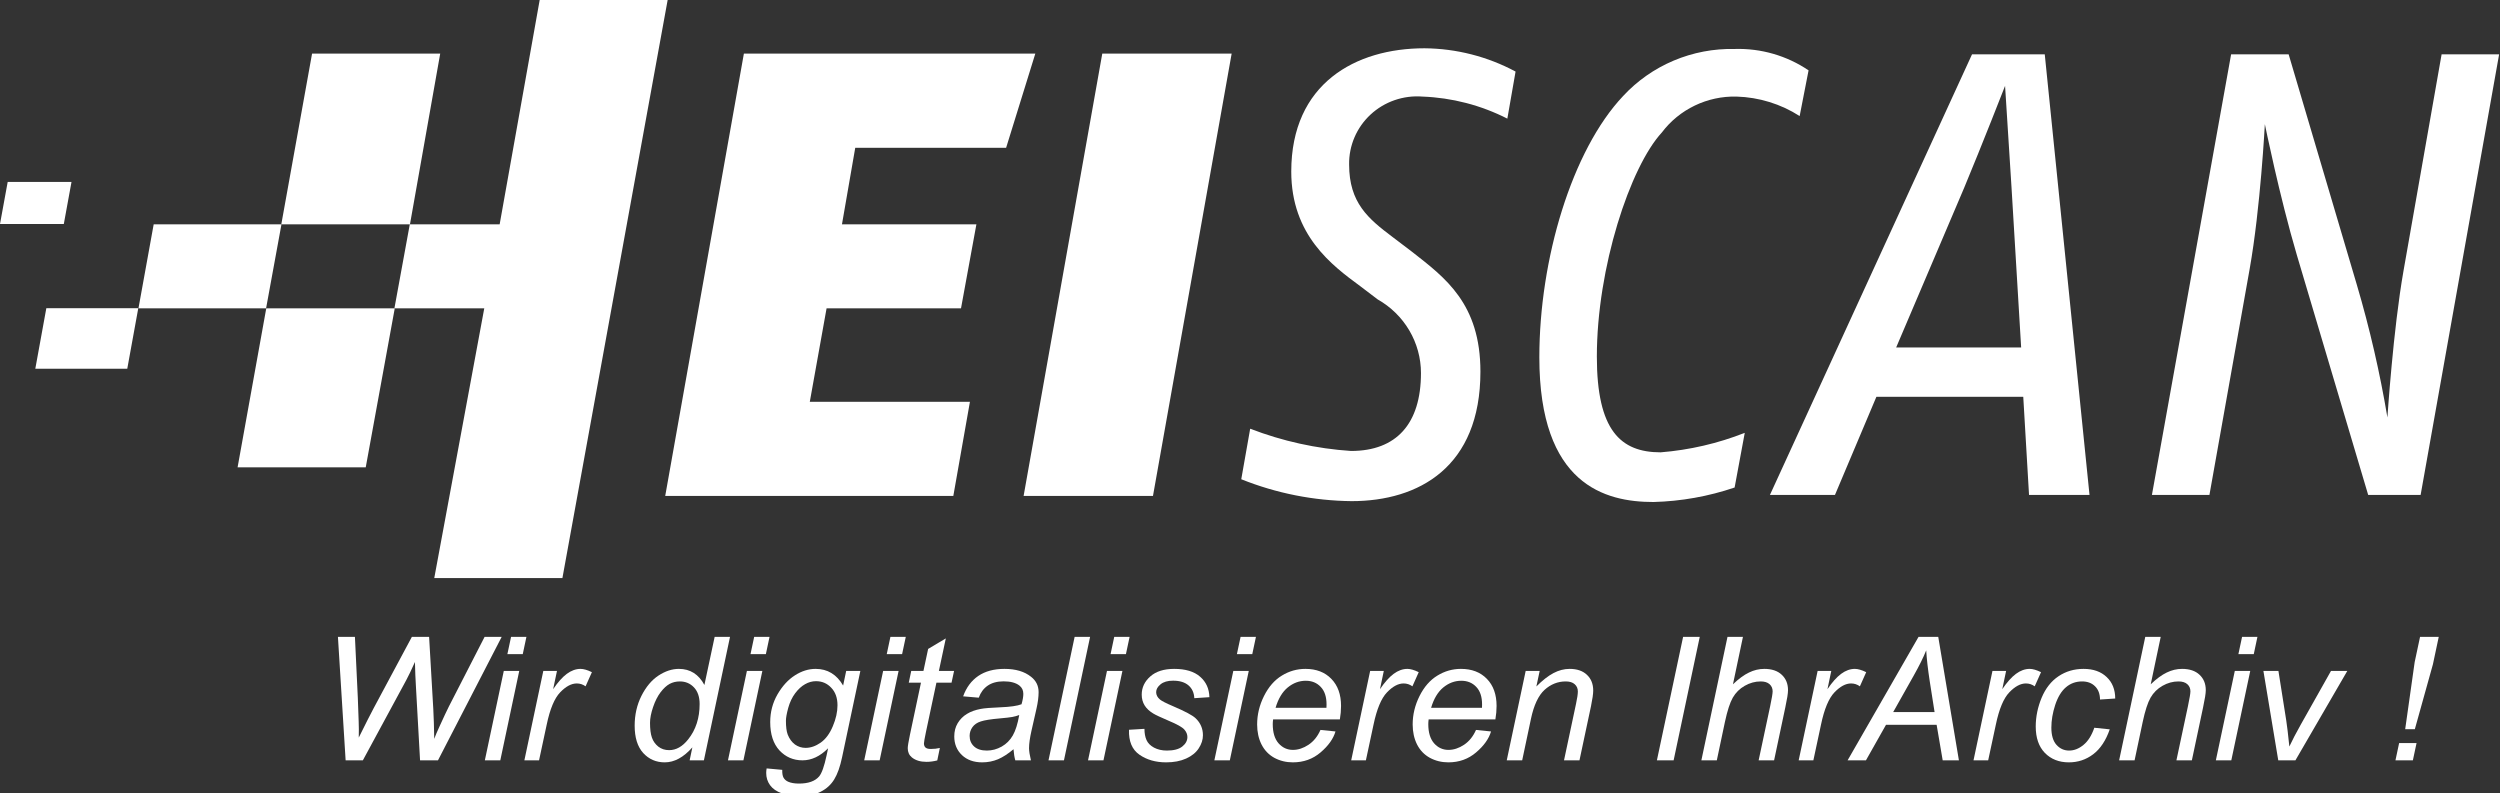
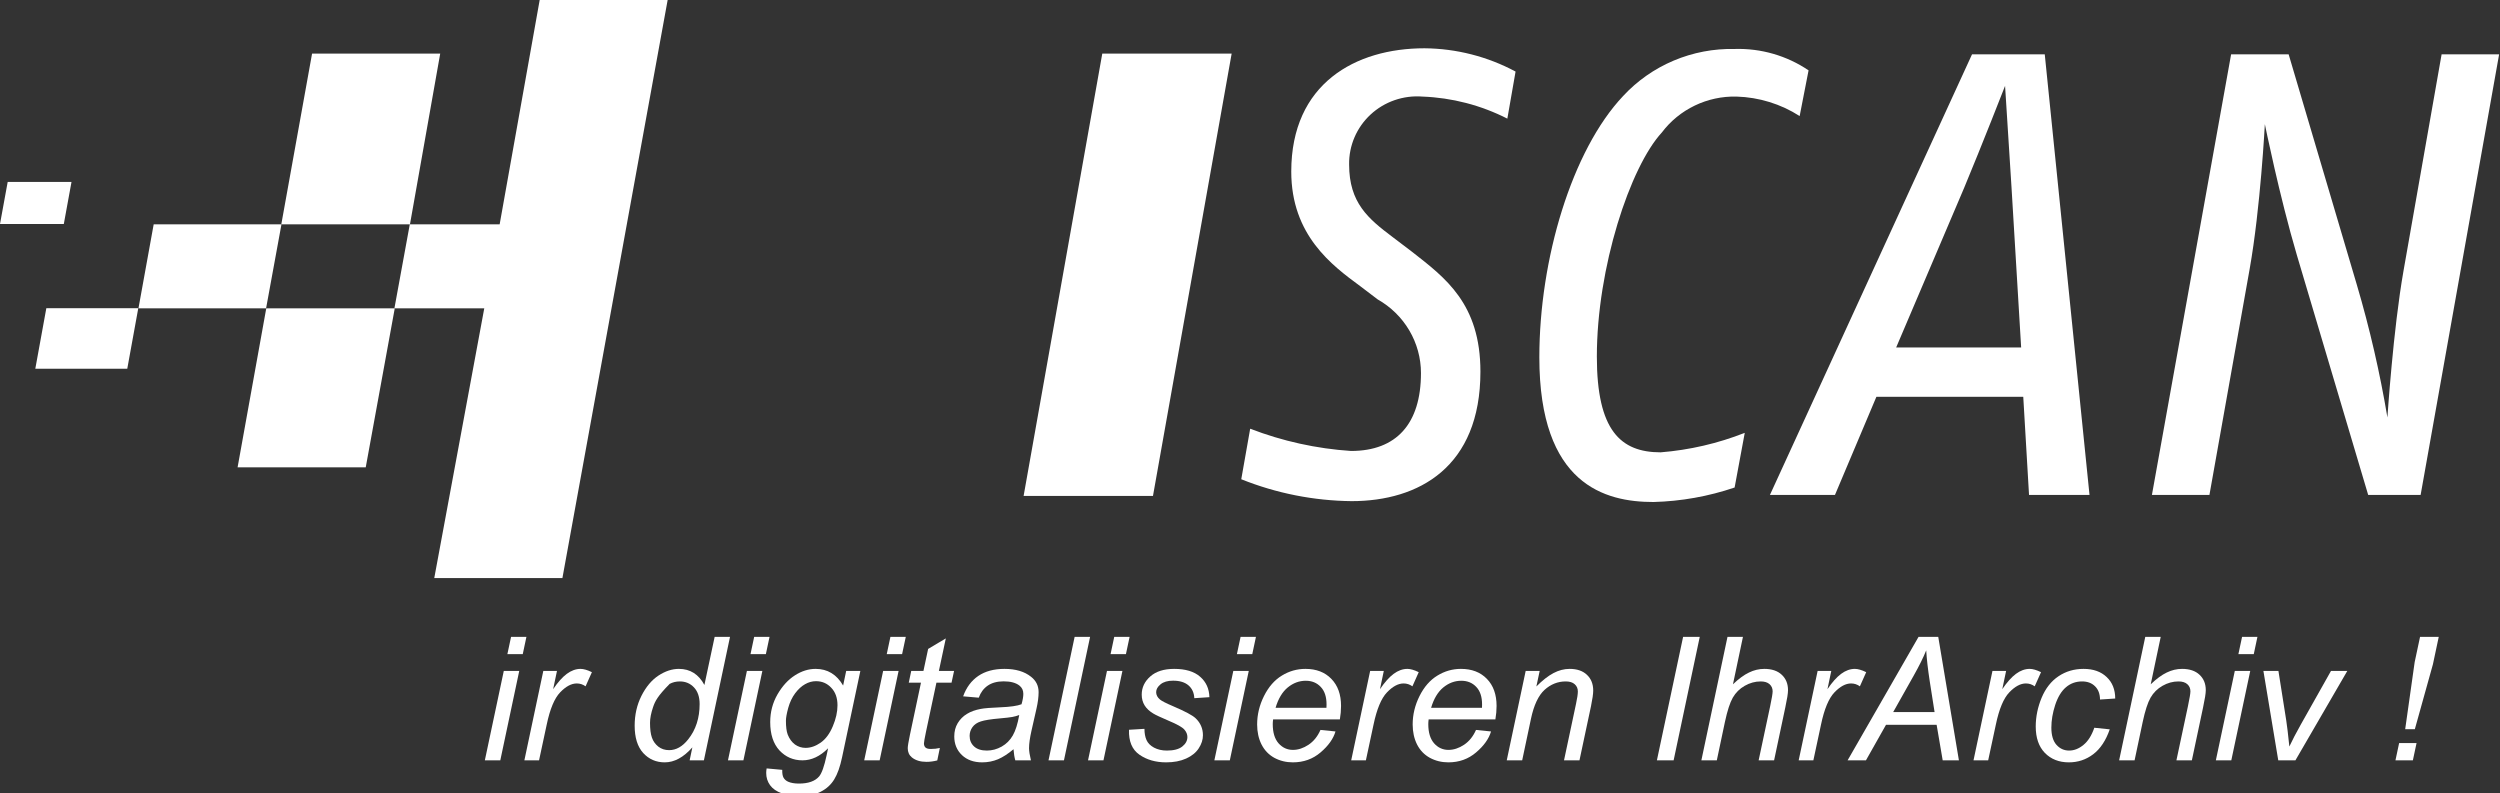
<svg xmlns="http://www.w3.org/2000/svg" width="208" height="66" viewBox="0 0 208 66" fill="none">
  <rect x="0" y="0" width="208" height="66" fill="#333333" stroke="none" />
  <g clip-path="url(#clip0_56_152)">
    <path d="M32.829 25.654H22.153L19.767 38.883H30.429L32.844 25.654" fill="white" />
-     <path d="M83.709 12.296H71.156L70.051 18.666H81.236L79.956 25.654H68.771L67.375 33.43H80.698L79.316 41.264H55.346L61.891 4.462H86.138L83.709 12.296Z" fill="white" />
    <path d="M95.927 41.264H85.164L91.709 4.462H102.473L95.927 41.264Z" fill="white" />
    <path d="M125.411 9.871C123.22 8.754 120.806 8.127 118.342 8.035C117.557 7.975 116.768 8.077 116.025 8.335C115.282 8.593 114.602 9.001 114.029 9.533C113.455 10.066 113 10.71 112.694 11.425C112.387 12.141 112.235 12.911 112.247 13.688C112.247 16.873 113.833 18.193 115.855 19.714L117.498 20.962C120.247 23.114 123.171 25.267 123.171 30.92C123.171 38.868 118.036 41.695 112.451 41.695C109.303 41.661 106.189 41.043 103.273 39.873L104.015 35.669C106.7 36.705 109.53 37.33 112.407 37.52C116.175 37.52 118.225 35.267 118.225 31.034C118.223 29.791 117.889 28.569 117.255 27.494C116.622 26.418 115.712 25.526 114.618 24.908L113.164 23.803C110.822 22.081 107.433 19.57 107.433 14.276C107.433 6.944 112.785 4.017 118.516 4.017C121.165 4.039 123.768 4.705 126.095 5.954L125.411 9.871Z" fill="white" />
    <path d="M149.731 9.656C148.165 8.651 146.348 8.09 144.48 8.035C143.278 8.006 142.087 8.263 141.007 8.782C139.926 9.301 138.987 10.068 138.269 11.019C135.622 13.889 132.858 22.268 132.858 29.671C132.858 35.798 134.822 37.634 138.167 37.634C140.568 37.441 142.926 36.894 145.164 36.013L144.32 40.561C142.146 41.3 139.87 41.707 137.571 41.767C133.542 41.767 128.073 40.332 128.073 29.729C128.073 21.565 130.778 12.511 135.04 7.992C136.214 6.724 137.65 5.718 139.25 5.042C140.851 4.367 142.579 4.037 144.32 4.075C146.511 4.007 148.666 4.63 150.473 5.854L149.731 9.656Z" fill="white" />
    <path d="M167.36 15.625C167.142 12.11 166.822 7.145 166.822 7.145C166.822 7.145 164.902 12.066 163.418 15.625L157.76 28.911H168.16L167.36 15.625ZM168.815 41.178L168.335 33.014H156.116L152.669 41.178H147.258L164.073 4.52H170.124L173.847 41.178H168.815Z" fill="white" />
    <path d="M201.396 41.178H197.033L191.098 21.22C189.644 16.299 188.436 10.33 188.436 10.33C188.436 10.33 188.073 17.303 187.171 22.383L183.825 41.178H179.04L185.629 4.52H190.415L196.087 23.688C197.159 27.317 198.009 31.007 198.633 34.736C198.633 34.736 199.113 27.404 199.971 22.54L203.142 4.52H207.927L201.396 41.178Z" fill="white" />
    <path d="M22.138 25.654H11.52L12.786 18.666H23.418L22.138 25.654Z" fill="white" />
    <path d="M10.589 30.676H2.938L3.855 25.64H11.505L10.589 30.676Z" fill="white" />
    <path d="M5.309 18.638H0L0.64 15.137H5.949L5.309 18.638Z" fill="white" />
    <path d="M44.902 0L41.571 18.666H34.109L36.625 4.462H25.964L23.404 18.666H34.094L32.815 25.654H32.829H40.291L36.131 48.094H46.793L55.549 0H44.902Z" fill="white" />
-     <path d="M28.756 63.26L28.116 52.989H29.53L29.771 58.068C29.785 58.311 29.809 58.97 29.842 60.044C29.852 60.343 29.856 60.553 29.856 60.674C29.856 60.754 29.854 60.985 29.849 61.368C30.427 60.2 30.844 59.378 31.099 58.902L34.267 52.989H35.702L36.05 58.993C36.087 59.68 36.114 60.506 36.128 61.473C36.213 61.235 36.364 60.88 36.582 60.408C36.928 59.647 37.184 59.103 37.349 58.776L40.318 52.989H41.739L36.44 63.26H34.949L34.601 57.038C34.568 56.506 34.541 55.852 34.523 55.077C34.234 55.726 33.992 56.23 33.798 56.59L30.19 63.26H28.756Z" fill="white" />
    <path d="M42.214 54.425L42.52 52.989H43.798L43.493 54.425H42.214ZM40.339 63.26L41.916 55.819H43.202L41.625 63.26H40.339Z" fill="white" />
    <path d="M43.628 63.26L45.204 55.819H46.341L46.021 57.34C46.409 56.765 46.788 56.34 47.157 56.065C47.532 55.789 47.913 55.651 48.301 55.651C48.557 55.651 48.871 55.742 49.246 55.925L48.72 57.102C48.498 56.943 48.254 56.863 47.989 56.863C47.539 56.863 47.077 57.111 46.603 57.606C46.13 58.101 45.758 58.991 45.489 60.275L44.849 63.26H43.628Z" fill="white" />
-     <path d="M57.605 62.181C56.871 63.012 56.104 63.428 55.304 63.428C54.589 63.428 53.992 63.169 53.514 62.65C53.041 62.127 52.804 61.37 52.804 60.38C52.804 59.474 52.991 58.647 53.365 57.9C53.744 57.148 54.215 56.585 54.778 56.212C55.346 55.838 55.915 55.651 56.483 55.651C57.42 55.651 58.128 56.097 58.606 56.989L59.459 52.989H60.737L58.564 63.26H57.378L57.605 62.181ZM54.082 60.142C54.082 60.66 54.134 61.069 54.239 61.368C54.343 61.667 54.52 61.917 54.771 62.118C55.022 62.314 55.323 62.412 55.673 62.412C56.255 62.412 56.783 62.113 57.257 61.515C57.891 60.721 58.209 59.74 58.209 58.573C58.209 57.984 58.052 57.524 57.74 57.193C57.427 56.861 57.034 56.695 56.561 56.695C56.253 56.695 55.971 56.763 55.716 56.898C55.465 57.034 55.214 57.265 54.963 57.592C54.717 57.914 54.508 58.325 54.338 58.825C54.167 59.325 54.082 59.764 54.082 60.142Z" fill="white" />
+     <path d="M57.605 62.181C56.871 63.012 56.104 63.428 55.304 63.428C54.589 63.428 53.992 63.169 53.514 62.65C53.041 62.127 52.804 61.37 52.804 60.38C52.804 59.474 52.991 58.647 53.365 57.9C53.744 57.148 54.215 56.585 54.778 56.212C55.346 55.838 55.915 55.651 56.483 55.651C57.42 55.651 58.128 56.097 58.606 56.989L59.459 52.989H60.737L58.564 63.26H57.378L57.605 62.181ZM54.082 60.142C54.082 60.66 54.134 61.069 54.239 61.368C54.343 61.667 54.52 61.917 54.771 62.118C55.022 62.314 55.323 62.412 55.673 62.412C56.255 62.412 56.783 62.113 57.257 61.515C57.891 60.721 58.209 59.74 58.209 58.573C58.209 57.984 58.052 57.524 57.74 57.193C57.427 56.861 57.034 56.695 56.561 56.695C56.253 56.695 55.971 56.763 55.716 56.898C54.717 57.914 54.508 58.325 54.338 58.825C54.167 59.325 54.082 59.764 54.082 60.142Z" fill="white" />
    <path d="M62.442 54.425L62.747 52.989H64.025L63.72 54.425H62.442ZM60.567 63.26L62.143 55.819H63.429L61.852 63.26H60.567Z" fill="white" />
    <path d="M63.784 63.932L65.084 64.051C65.074 64.341 65.11 64.558 65.19 64.703C65.271 64.847 65.398 64.96 65.574 65.039C65.806 65.142 66.106 65.193 66.476 65.193C67.252 65.193 67.811 64.995 68.152 64.598C68.374 64.332 68.58 63.752 68.77 62.86L68.898 62.258C68.23 62.926 67.52 63.26 66.767 63.26C66.005 63.26 65.365 62.984 64.849 62.433C64.338 61.877 64.082 61.093 64.082 60.079C64.082 59.243 64.284 58.475 64.686 57.774C65.093 57.074 65.576 56.546 66.135 56.191C66.694 55.831 67.269 55.651 67.861 55.651C68.85 55.651 69.612 56.114 70.148 57.038L70.403 55.819H71.582L70.062 63C69.897 63.79 69.679 64.404 69.409 64.843C69.139 65.287 68.763 65.63 68.28 65.873C67.802 66.116 67.248 66.237 66.618 66.237C66.012 66.237 65.489 66.16 65.048 66.006C64.612 65.852 64.286 65.625 64.068 65.326C63.855 65.032 63.748 64.693 63.748 64.31C63.748 64.194 63.76 64.068 63.784 63.932ZM65.389 59.967C65.389 60.476 65.439 60.859 65.538 61.116C65.68 61.475 65.882 61.751 66.142 61.943C66.407 62.129 66.701 62.223 67.023 62.223C67.444 62.223 67.863 62.078 68.28 61.788C68.696 61.494 69.032 61.041 69.288 60.429C69.549 59.817 69.679 59.234 69.679 58.678C69.679 58.066 69.506 57.58 69.16 57.221C68.82 56.856 68.396 56.674 67.889 56.674C67.577 56.674 67.273 56.758 66.98 56.926C66.686 57.09 66.412 57.342 66.156 57.683C65.905 58.019 65.713 58.423 65.581 58.895C65.453 59.367 65.389 59.724 65.389 59.967Z" fill="white" />
    <path d="M73.777 54.425L74.082 52.989H75.361L75.055 54.425H73.777ZM71.902 63.26L73.478 55.819H74.764L73.187 63.26H71.902Z" fill="white" />
    <path d="M78.195 62.23L77.981 63.267C77.674 63.346 77.375 63.386 77.087 63.386C76.575 63.386 76.168 63.262 75.865 63.014C75.638 62.828 75.524 62.573 75.524 62.251C75.524 62.087 75.586 61.711 75.709 61.123L76.625 56.8H75.609L75.815 55.819H76.831L77.221 53.991L78.692 53.115L78.116 55.819H79.38L79.168 56.8H77.91L77.037 60.913C76.928 61.436 76.873 61.749 76.873 61.851C76.873 62.001 76.916 62.115 77.001 62.195C77.091 62.274 77.236 62.314 77.434 62.314C77.719 62.314 77.972 62.286 78.195 62.23Z" fill="white" />
    <path d="M84.324 62.335C83.879 62.713 83.45 62.991 83.038 63.169C82.626 63.341 82.186 63.428 81.717 63.428C81.021 63.428 80.46 63.227 80.034 62.825C79.608 62.419 79.395 61.9 79.395 61.27C79.395 60.854 79.489 60.488 79.679 60.17C79.873 59.848 80.129 59.591 80.446 59.399C80.763 59.203 81.151 59.063 81.611 58.979C81.9 58.923 82.446 58.879 83.251 58.846C84.061 58.813 84.641 58.729 84.991 58.594C85.091 58.248 85.141 57.961 85.141 57.732C85.141 57.438 85.032 57.207 84.814 57.038C84.516 56.805 84.08 56.688 83.507 56.688C82.967 56.688 82.525 56.807 82.179 57.045C81.838 57.279 81.589 57.613 81.433 58.047L80.133 57.935C80.398 57.197 80.818 56.632 81.391 56.24C81.968 55.847 82.695 55.651 83.571 55.651C84.504 55.651 85.242 55.871 85.787 56.31C86.204 56.637 86.412 57.062 86.412 57.585C86.412 57.982 86.353 58.442 86.234 58.965L85.815 60.815C85.683 61.403 85.616 61.882 85.616 62.251C85.616 62.484 85.668 62.821 85.773 63.26H84.473C84.402 63.017 84.352 62.708 84.324 62.335ZM84.8 59.49C84.62 59.56 84.425 59.614 84.217 59.652C84.014 59.689 83.67 59.729 83.187 59.771C82.439 59.836 81.911 59.92 81.603 60.023C81.296 60.121 81.064 60.28 80.907 60.499C80.751 60.719 80.673 60.962 80.673 61.228C80.673 61.583 80.796 61.875 81.043 62.104C81.293 62.333 81.648 62.447 82.108 62.447C82.534 62.447 82.944 62.337 83.337 62.118C83.73 61.893 84.04 61.583 84.267 61.186C84.494 60.789 84.672 60.224 84.8 59.49Z" fill="white" />
    <path d="M87.236 63.26L89.409 52.989H90.695L88.521 63.26H87.236Z" fill="white" />
    <path d="M92.399 54.425L92.704 52.989H93.983L93.677 54.425H92.399ZM90.524 63.26L92.101 55.819H93.386L91.809 63.26H90.524Z" fill="white" />
    <path d="M93.933 60.717L95.219 60.639C95.219 61.004 95.275 61.314 95.389 61.571C95.503 61.828 95.711 62.038 96.014 62.202C96.322 62.365 96.679 62.447 97.087 62.447C97.655 62.447 98.081 62.335 98.365 62.111C98.649 61.886 98.791 61.623 98.791 61.319C98.791 61.099 98.706 60.892 98.535 60.696C98.36 60.499 97.932 60.259 97.25 59.974C96.573 59.684 96.139 59.481 95.95 59.364C95.633 59.173 95.394 58.949 95.233 58.692C95.072 58.43 94.991 58.131 94.991 57.795C94.991 57.207 95.228 56.702 95.702 56.282C96.175 55.861 96.838 55.651 97.69 55.651C98.637 55.651 99.357 55.868 99.849 56.303C100.346 56.733 100.604 57.3 100.623 58.005L99.366 58.089C99.347 57.641 99.186 57.286 98.883 57.024C98.58 56.763 98.152 56.632 97.598 56.632C97.153 56.632 96.807 56.733 96.561 56.933C96.315 57.134 96.192 57.351 96.192 57.585C96.192 57.818 96.298 58.024 96.511 58.201C96.653 58.323 97.02 58.51 97.612 58.762C98.597 59.182 99.217 59.514 99.473 59.757C99.88 60.144 100.084 60.616 100.084 61.172C100.084 61.541 99.968 61.903 99.736 62.258C99.508 62.613 99.158 62.898 98.684 63.112C98.216 63.323 97.662 63.428 97.023 63.428C96.151 63.428 95.41 63.215 94.8 62.79C94.189 62.365 93.9 61.674 93.933 60.717Z" fill="white" />
    <path d="M102.91 54.425L103.216 52.989H104.494L104.189 54.425H102.91ZM101.035 63.26L102.612 55.819H103.898L102.321 63.26H101.035Z" fill="white" />
    <path d="M109.863 60.73L111.113 60.857C110.934 61.468 110.519 62.05 109.871 62.601C109.227 63.152 108.457 63.428 107.562 63.428C107.004 63.428 106.49 63.302 106.021 63.049C105.557 62.792 105.202 62.421 104.956 61.935C104.714 61.45 104.594 60.896 104.594 60.275C104.594 59.462 104.783 58.675 105.162 57.914C105.545 57.148 106.04 56.581 106.646 56.212C107.252 55.838 107.908 55.651 108.613 55.651C109.513 55.651 110.23 55.927 110.765 56.478C111.305 57.029 111.575 57.781 111.575 58.734C111.575 59.098 111.542 59.472 111.476 59.855H105.922C105.903 59.999 105.893 60.13 105.893 60.247C105.893 60.943 106.054 61.475 106.376 61.844C106.703 62.209 107.101 62.391 107.569 62.391C108.01 62.391 108.443 62.248 108.869 61.964C109.295 61.679 109.627 61.268 109.863 60.73ZM106.128 58.888H110.361C110.365 58.757 110.368 58.664 110.368 58.608C110.368 57.972 110.207 57.487 109.885 57.151C109.563 56.81 109.149 56.639 108.642 56.639C108.093 56.639 107.591 56.826 107.136 57.2C106.686 57.573 106.35 58.136 106.128 58.888Z" fill="white" />
    <path d="M112.42 63.26L113.997 55.819H115.133L114.814 57.34C115.202 56.765 115.581 56.34 115.95 56.065C116.324 55.789 116.705 55.651 117.094 55.651C117.349 55.651 117.664 55.742 118.038 55.925L117.513 57.102C117.29 56.943 117.046 56.863 116.781 56.863C116.331 56.863 115.87 57.111 115.396 57.606C114.923 58.101 114.551 58.991 114.281 60.275L113.642 63.26H112.42Z" fill="white" />
    <path d="M122.804 60.73L124.054 60.857C123.874 61.468 123.46 62.05 122.811 62.601C122.167 63.152 121.398 63.428 120.503 63.428C119.944 63.428 119.43 63.302 118.962 63.049C118.497 62.792 118.142 62.421 117.896 61.935C117.655 61.45 117.534 60.896 117.534 60.275C117.534 59.462 117.723 58.675 118.102 57.914C118.486 57.148 118.98 56.581 119.587 56.212C120.193 55.838 120.848 55.651 121.554 55.651C122.453 55.651 123.171 55.927 123.706 56.478C124.246 57.029 124.515 57.781 124.515 58.734C124.515 59.098 124.482 59.472 124.416 59.855H118.862C118.843 59.999 118.834 60.13 118.834 60.247C118.834 60.943 118.995 61.475 119.317 61.844C119.643 62.209 120.041 62.391 120.51 62.391C120.95 62.391 121.383 62.248 121.81 61.964C122.236 61.679 122.567 61.268 122.804 60.73ZM119.068 58.888H123.301C123.306 58.757 123.308 58.664 123.308 58.608C123.308 57.972 123.147 57.487 122.825 57.151C122.503 56.81 122.089 56.639 121.582 56.639C121.033 56.639 120.531 56.826 120.077 57.2C119.627 57.573 119.291 58.136 119.068 58.888Z" fill="white" />
    <path d="M125.361 63.26L126.937 55.819H128.102L127.825 57.115C128.332 56.606 128.805 56.235 129.246 56.002C129.686 55.768 130.136 55.651 130.595 55.651C131.206 55.651 131.684 55.815 132.03 56.142C132.38 56.469 132.555 56.905 132.555 57.452C132.555 57.727 132.494 58.162 132.371 58.755L131.412 63.26H130.126L131.128 58.545C131.227 58.087 131.277 57.748 131.277 57.529C131.277 57.281 131.189 57.081 131.014 56.926C130.844 56.772 130.595 56.695 130.268 56.695C129.61 56.695 129.023 56.929 128.507 57.396C127.996 57.863 127.619 58.664 127.378 59.799L126.646 63.26H125.361Z" fill="white" />
    <path d="M137.854 63.26L140.034 52.989H141.419L139.246 63.26H137.854Z" fill="white" />
    <path d="M141.554 63.26L143.727 52.989H145.013L144.182 56.933C144.66 56.476 145.105 56.149 145.517 55.953C145.929 55.752 146.353 55.651 146.788 55.651C147.413 55.651 147.899 55.815 148.244 56.142C148.59 56.464 148.763 56.891 148.763 57.424C148.763 57.685 148.687 58.166 148.535 58.867L147.605 63.26H146.319L147.278 58.755C147.416 58.101 147.484 57.69 147.484 57.522C147.484 57.279 147.399 57.081 147.229 56.926C147.058 56.772 146.812 56.695 146.49 56.695C146.026 56.695 145.583 56.817 145.162 57.059C144.74 57.298 144.409 57.627 144.167 58.047C143.931 58.463 143.713 59.136 143.514 60.065L142.839 63.26H141.554Z" fill="white" />
    <path d="M149.65 63.26L151.227 55.819H152.363L152.044 57.34C152.432 56.765 152.811 56.34 153.18 56.065C153.554 55.789 153.935 55.651 154.324 55.651C154.579 55.651 154.894 55.742 155.268 55.925L154.743 57.102C154.52 56.943 154.276 56.863 154.011 56.863C153.561 56.863 153.1 57.111 152.626 57.606C152.153 58.101 151.781 58.991 151.511 60.275L150.872 63.26H149.65Z" fill="white" />
    <path d="M153.72 63.26L159.622 52.989H161.263L162.981 63.26H161.632L161.128 60.303H156.916L155.247 63.26H153.72ZM157.513 59.245H160.957L160.552 56.667C160.396 55.644 160.299 54.792 160.261 54.11C160.024 54.699 159.679 55.397 159.224 56.205L157.513 59.245Z" fill="white" />
    <path d="M164.196 63.26L165.773 55.819H166.909L166.589 57.34C166.978 56.765 167.356 56.34 167.726 56.065C168.1 55.789 168.481 55.651 168.869 55.651C169.125 55.651 169.44 55.742 169.814 55.925L169.288 57.102C169.066 56.943 168.822 56.863 168.557 56.863C168.107 56.863 167.645 57.111 167.172 57.606C166.698 58.101 166.327 58.991 166.057 60.275L165.417 63.26H164.196Z" fill="white" />
    <path d="M174.246 60.548L175.531 60.681C175.209 61.611 174.75 62.302 174.153 62.755C173.561 63.203 172.887 63.428 172.129 63.428C171.31 63.428 170.645 63.166 170.133 62.643C169.627 62.12 169.373 61.389 169.373 60.45C169.373 59.638 169.537 58.839 169.863 58.054C170.19 57.27 170.657 56.674 171.263 56.268C171.873 55.857 172.569 55.651 173.351 55.651C174.16 55.651 174.802 55.878 175.275 56.331C175.749 56.779 175.986 57.375 175.986 58.117L174.721 58.201C174.717 57.73 174.577 57.361 174.302 57.094C174.033 56.828 173.675 56.695 173.23 56.695C172.714 56.695 172.266 56.856 171.888 57.179C171.509 57.501 171.211 57.991 170.993 58.65C170.78 59.304 170.673 59.934 170.673 60.541C170.673 61.176 170.815 61.653 171.099 61.971C171.383 62.288 171.734 62.447 172.15 62.447C172.567 62.447 172.965 62.29 173.344 61.977C173.727 61.665 174.028 61.188 174.246 60.548Z" fill="white" />
    <path d="M176.312 63.26L178.486 52.989H179.771L178.94 56.933C179.418 56.476 179.863 56.149 180.275 55.953C180.687 55.752 181.111 55.651 181.547 55.651C182.172 55.651 182.657 55.815 183.003 56.142C183.348 56.464 183.521 56.891 183.521 57.424C183.521 57.685 183.445 58.166 183.294 58.867L182.363 63.26H181.078L182.037 58.755C182.174 58.101 182.243 57.69 182.243 57.522C182.243 57.279 182.158 57.081 181.987 56.926C181.817 56.772 181.57 56.695 181.248 56.695C180.784 56.695 180.342 56.817 179.92 57.059C179.499 57.298 179.167 57.627 178.926 58.047C178.689 58.463 178.471 59.136 178.273 60.065L177.598 63.26H176.312Z" fill="white" />
    <path d="M186.234 54.425L186.54 52.989H187.818L187.513 54.425H186.234ZM184.359 63.26L185.936 55.819H187.221L185.645 63.26H184.359Z" fill="white" />
    <path d="M189.551 63.26L188.315 55.819H189.565L190.212 59.918C190.283 60.366 190.37 61.097 190.474 62.111C190.72 61.583 191.035 60.978 191.419 60.296L193.94 55.819H195.297L190.979 63.26H189.551Z" fill="white" />
    <path d="M200.112 60.667L200.9 55.091L201.348 52.989H202.903L202.42 55.266L200.915 60.667H200.112ZM199.302 63.26L199.608 61.823H201.057L200.751 63.26H199.302Z" fill="white" />
  </g>
  <defs>
    <clipPath id="clip0_56_152">
      <rect width="208" height="66" fill="white" />
    </clipPath>
  </defs>
</svg>